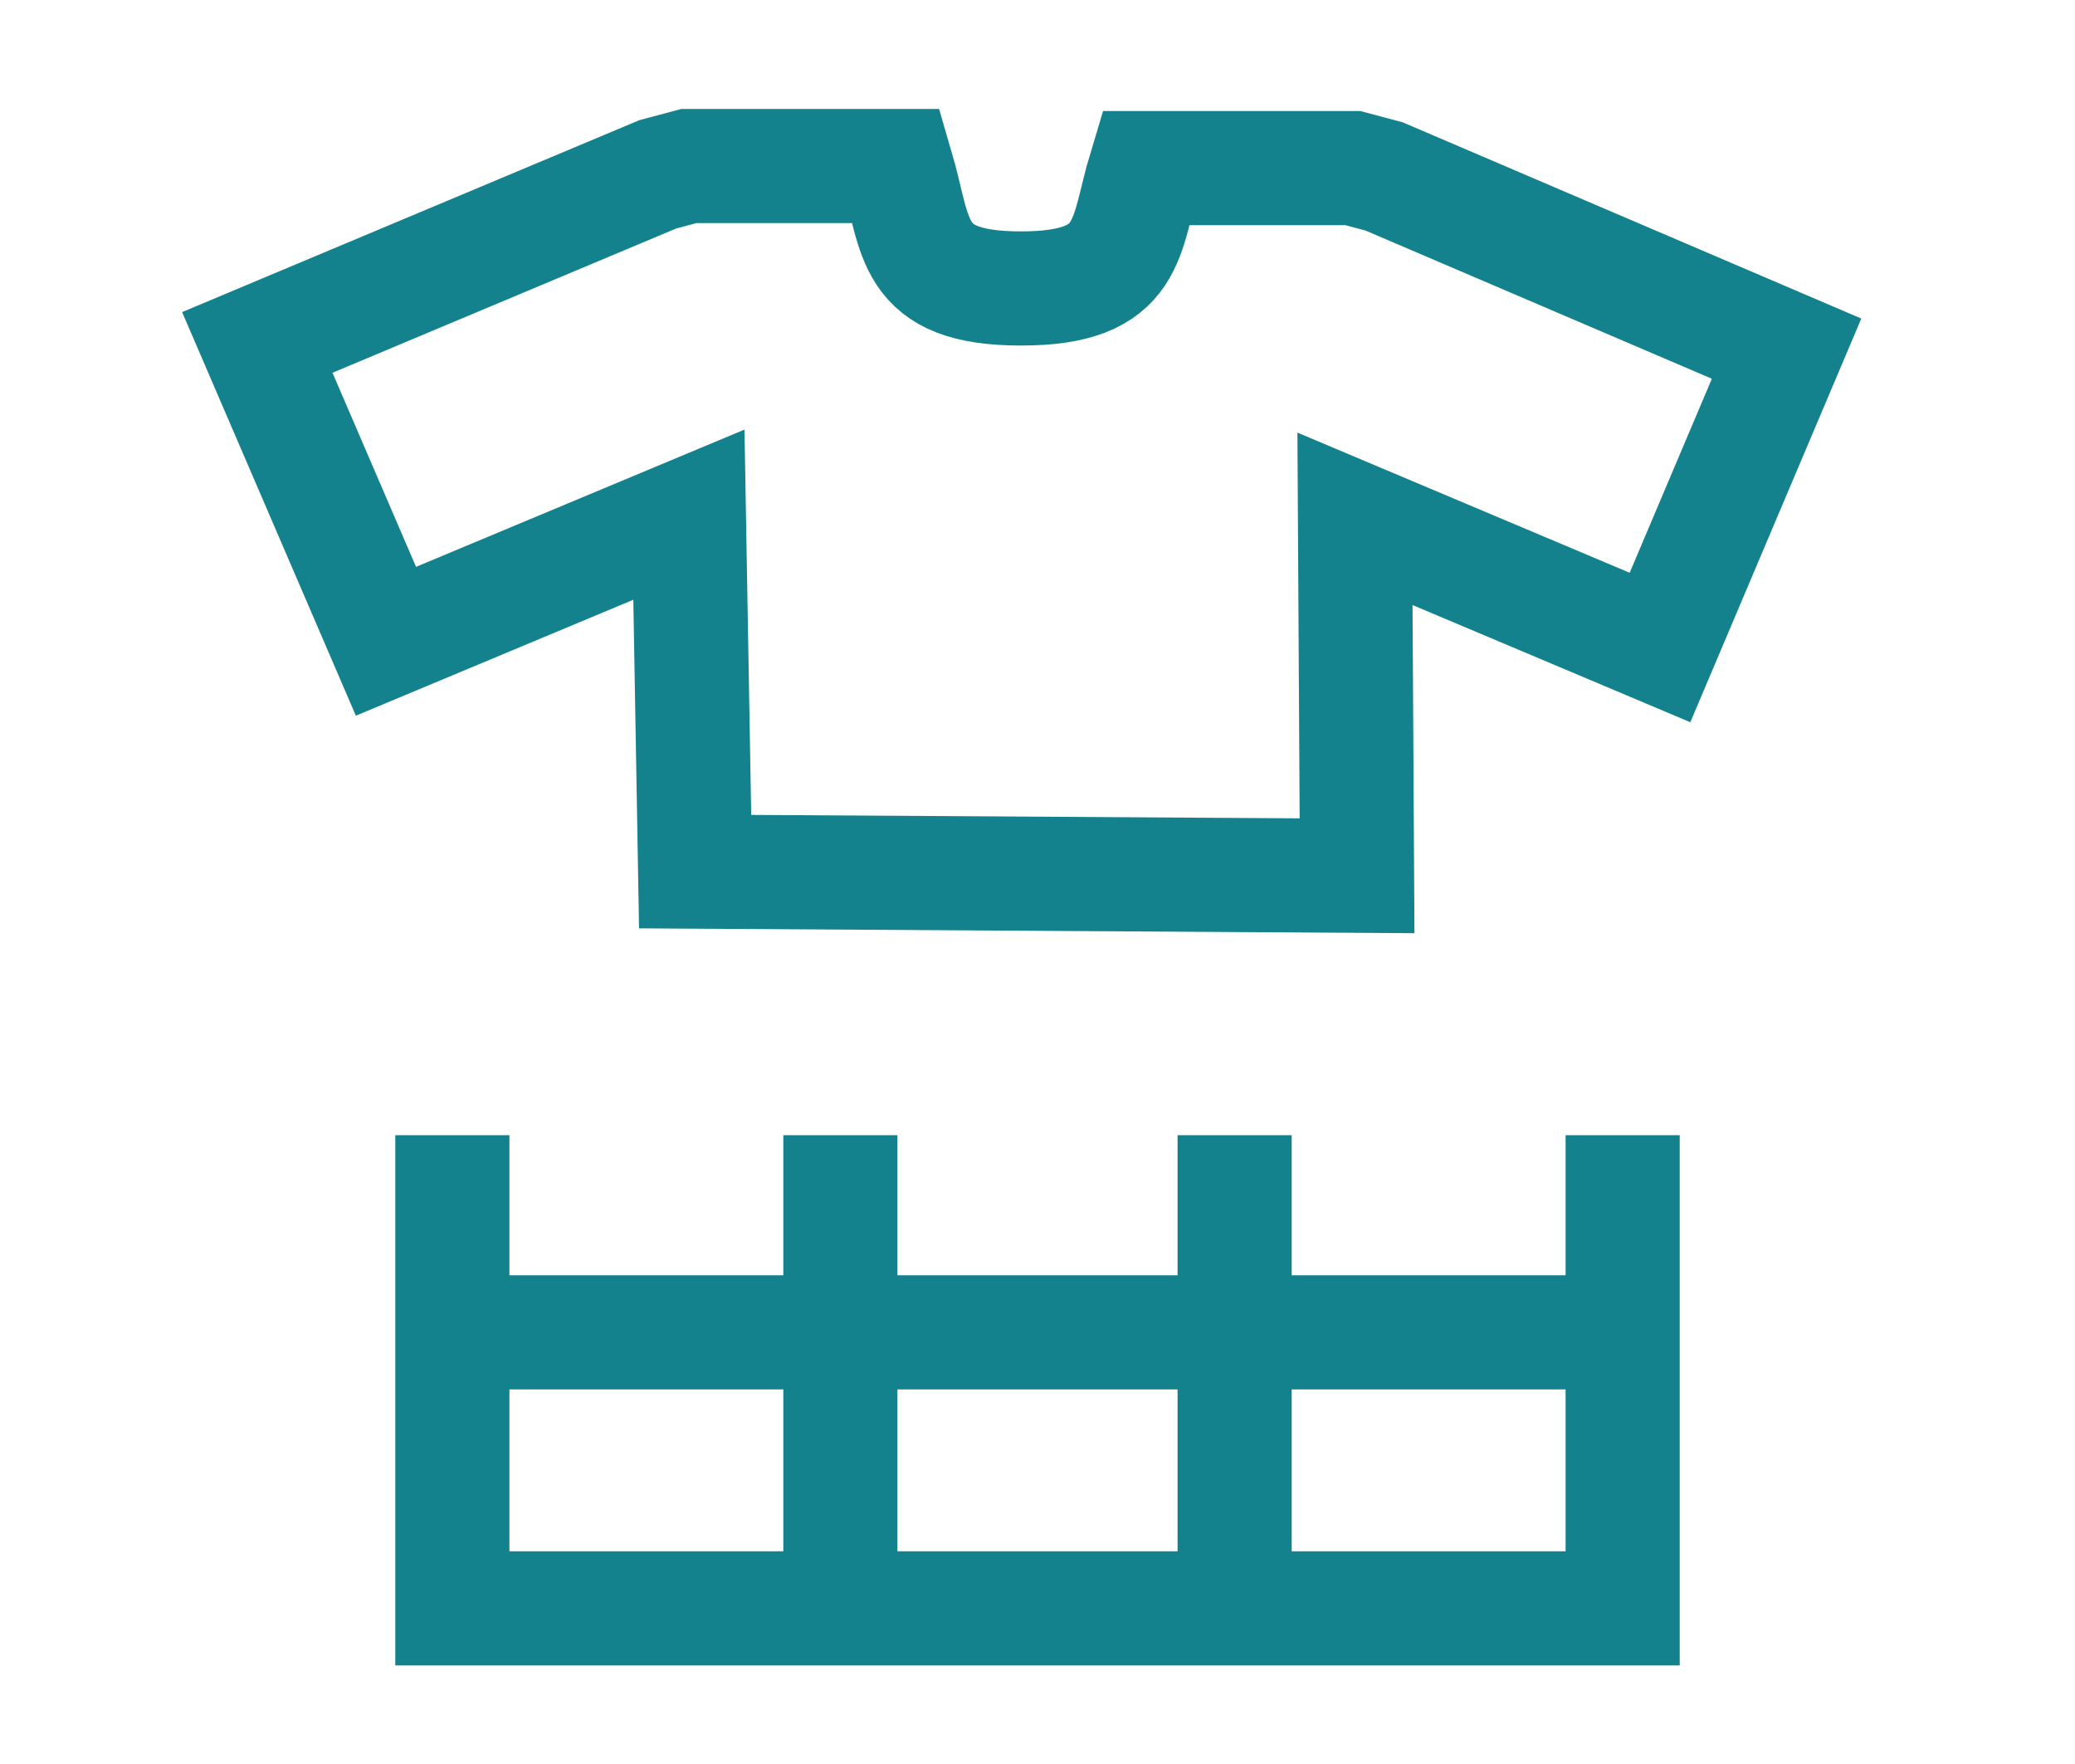
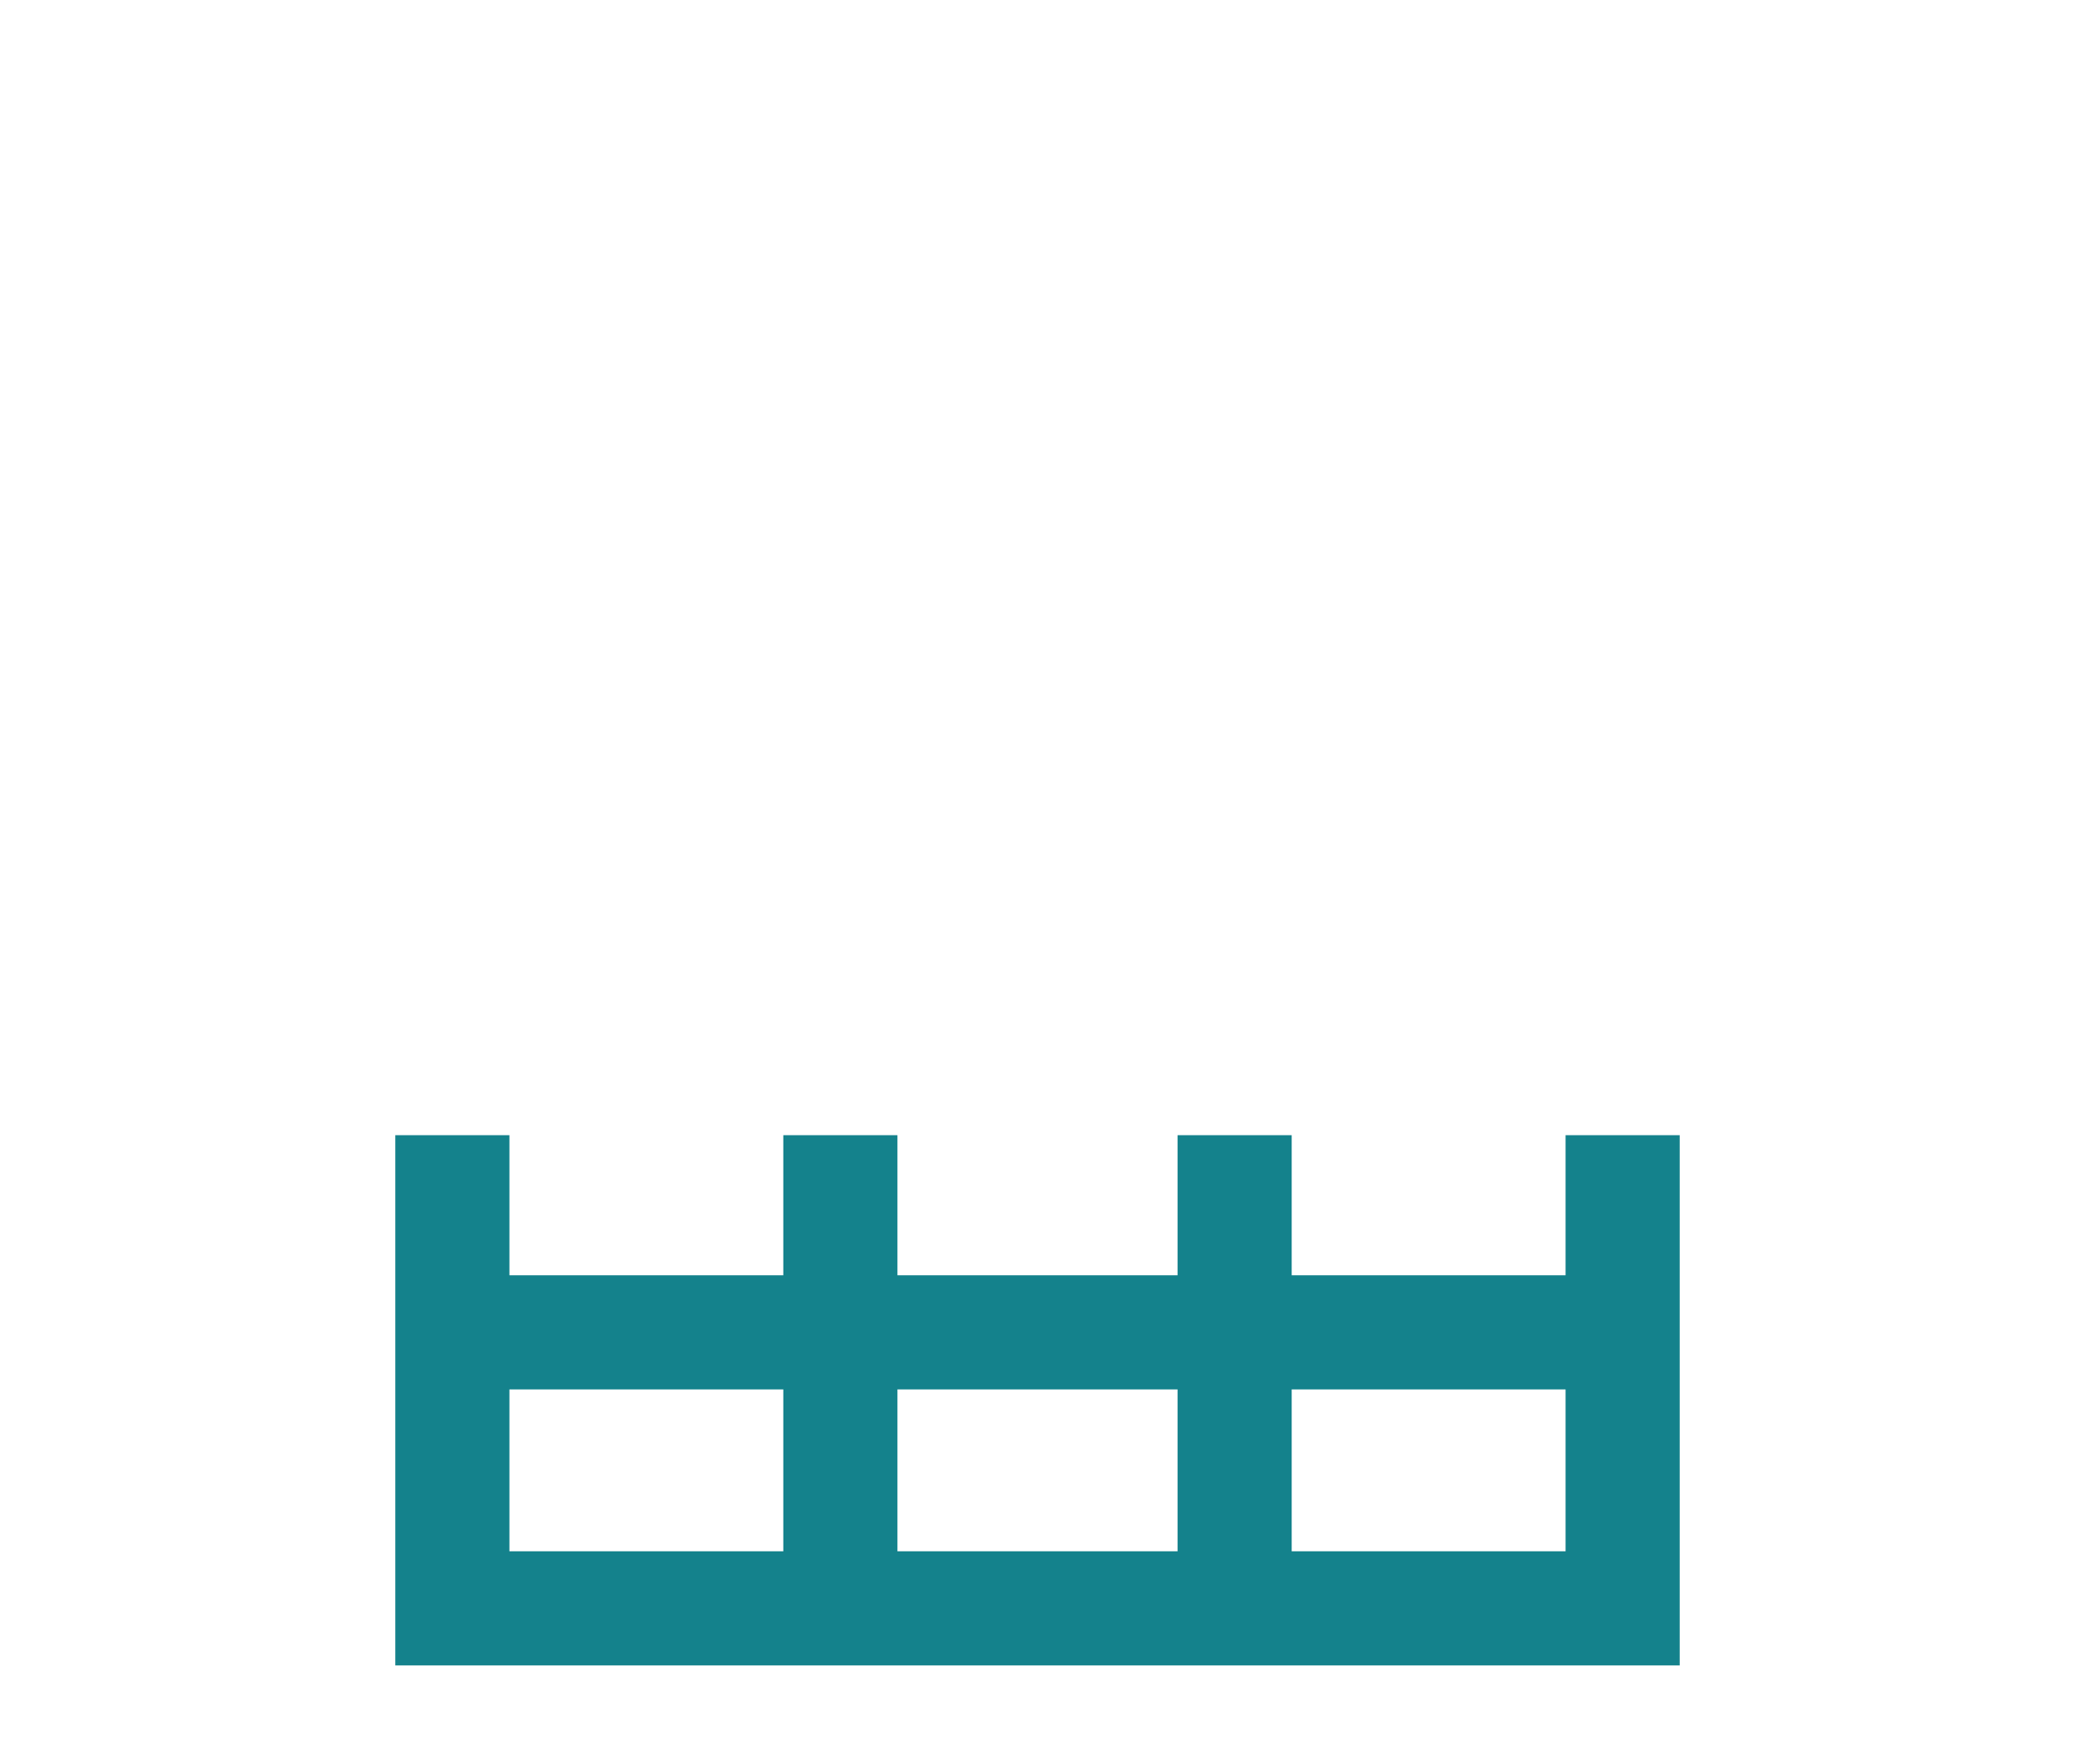
<svg xmlns="http://www.w3.org/2000/svg" xmlns:xlink="http://www.w3.org/1999/xlink" version="1.1" id="Livello_1" x="0px" y="0px" viewBox="0 0 100 85" style="enable-background:new 0 0 100 85;" xml:space="preserve">
  <style type="text/css">
	.st0{clip-path:url(#SVGID_00000165945915446173627870000018427641865735121047_);fill:none;stroke:#14828C;stroke-width:5.5;}
</style>
  <g>
    <defs>
      <rect id="SVGID_1_" width="100" height="85" />
    </defs>
    <clipPath id="SVGID_00000067200980392173330670000016662514404757560476_">
      <use xlink:href="#SVGID_1_" style="overflow:visible;" />
    </clipPath>
    <path style="clip-path:url(#SVGID_00000067200980392173330670000016662514404757560476_);fill:none;stroke:#14828C;stroke-width:5.5;" d="   M21.8,54.7v22.8h56.4V54.7 M59.5,78.1V54.7 M40.5,78.1V54.7 M20.6,64.2h58.6" />
-     <path style="clip-path:url(#SVGID_00000067200980392173330670000016662514404757560476_);fill:none;stroke:#14828C;stroke-width:5.5;" d="   M86.1,16.8L66.7,8.5l-1.5-0.4l-10,0c-1,3.3-0.6,5.8-6,5.8s-5-2.5-6-5.9l-10,0l-1.5,0.4l-19.3,8.1l6.2,14.4l14.6-6.1L33.5,42   l31.9,0.2l-0.1-17.2L80,31.2L86.1,16.8z" />
  </g>
</svg>